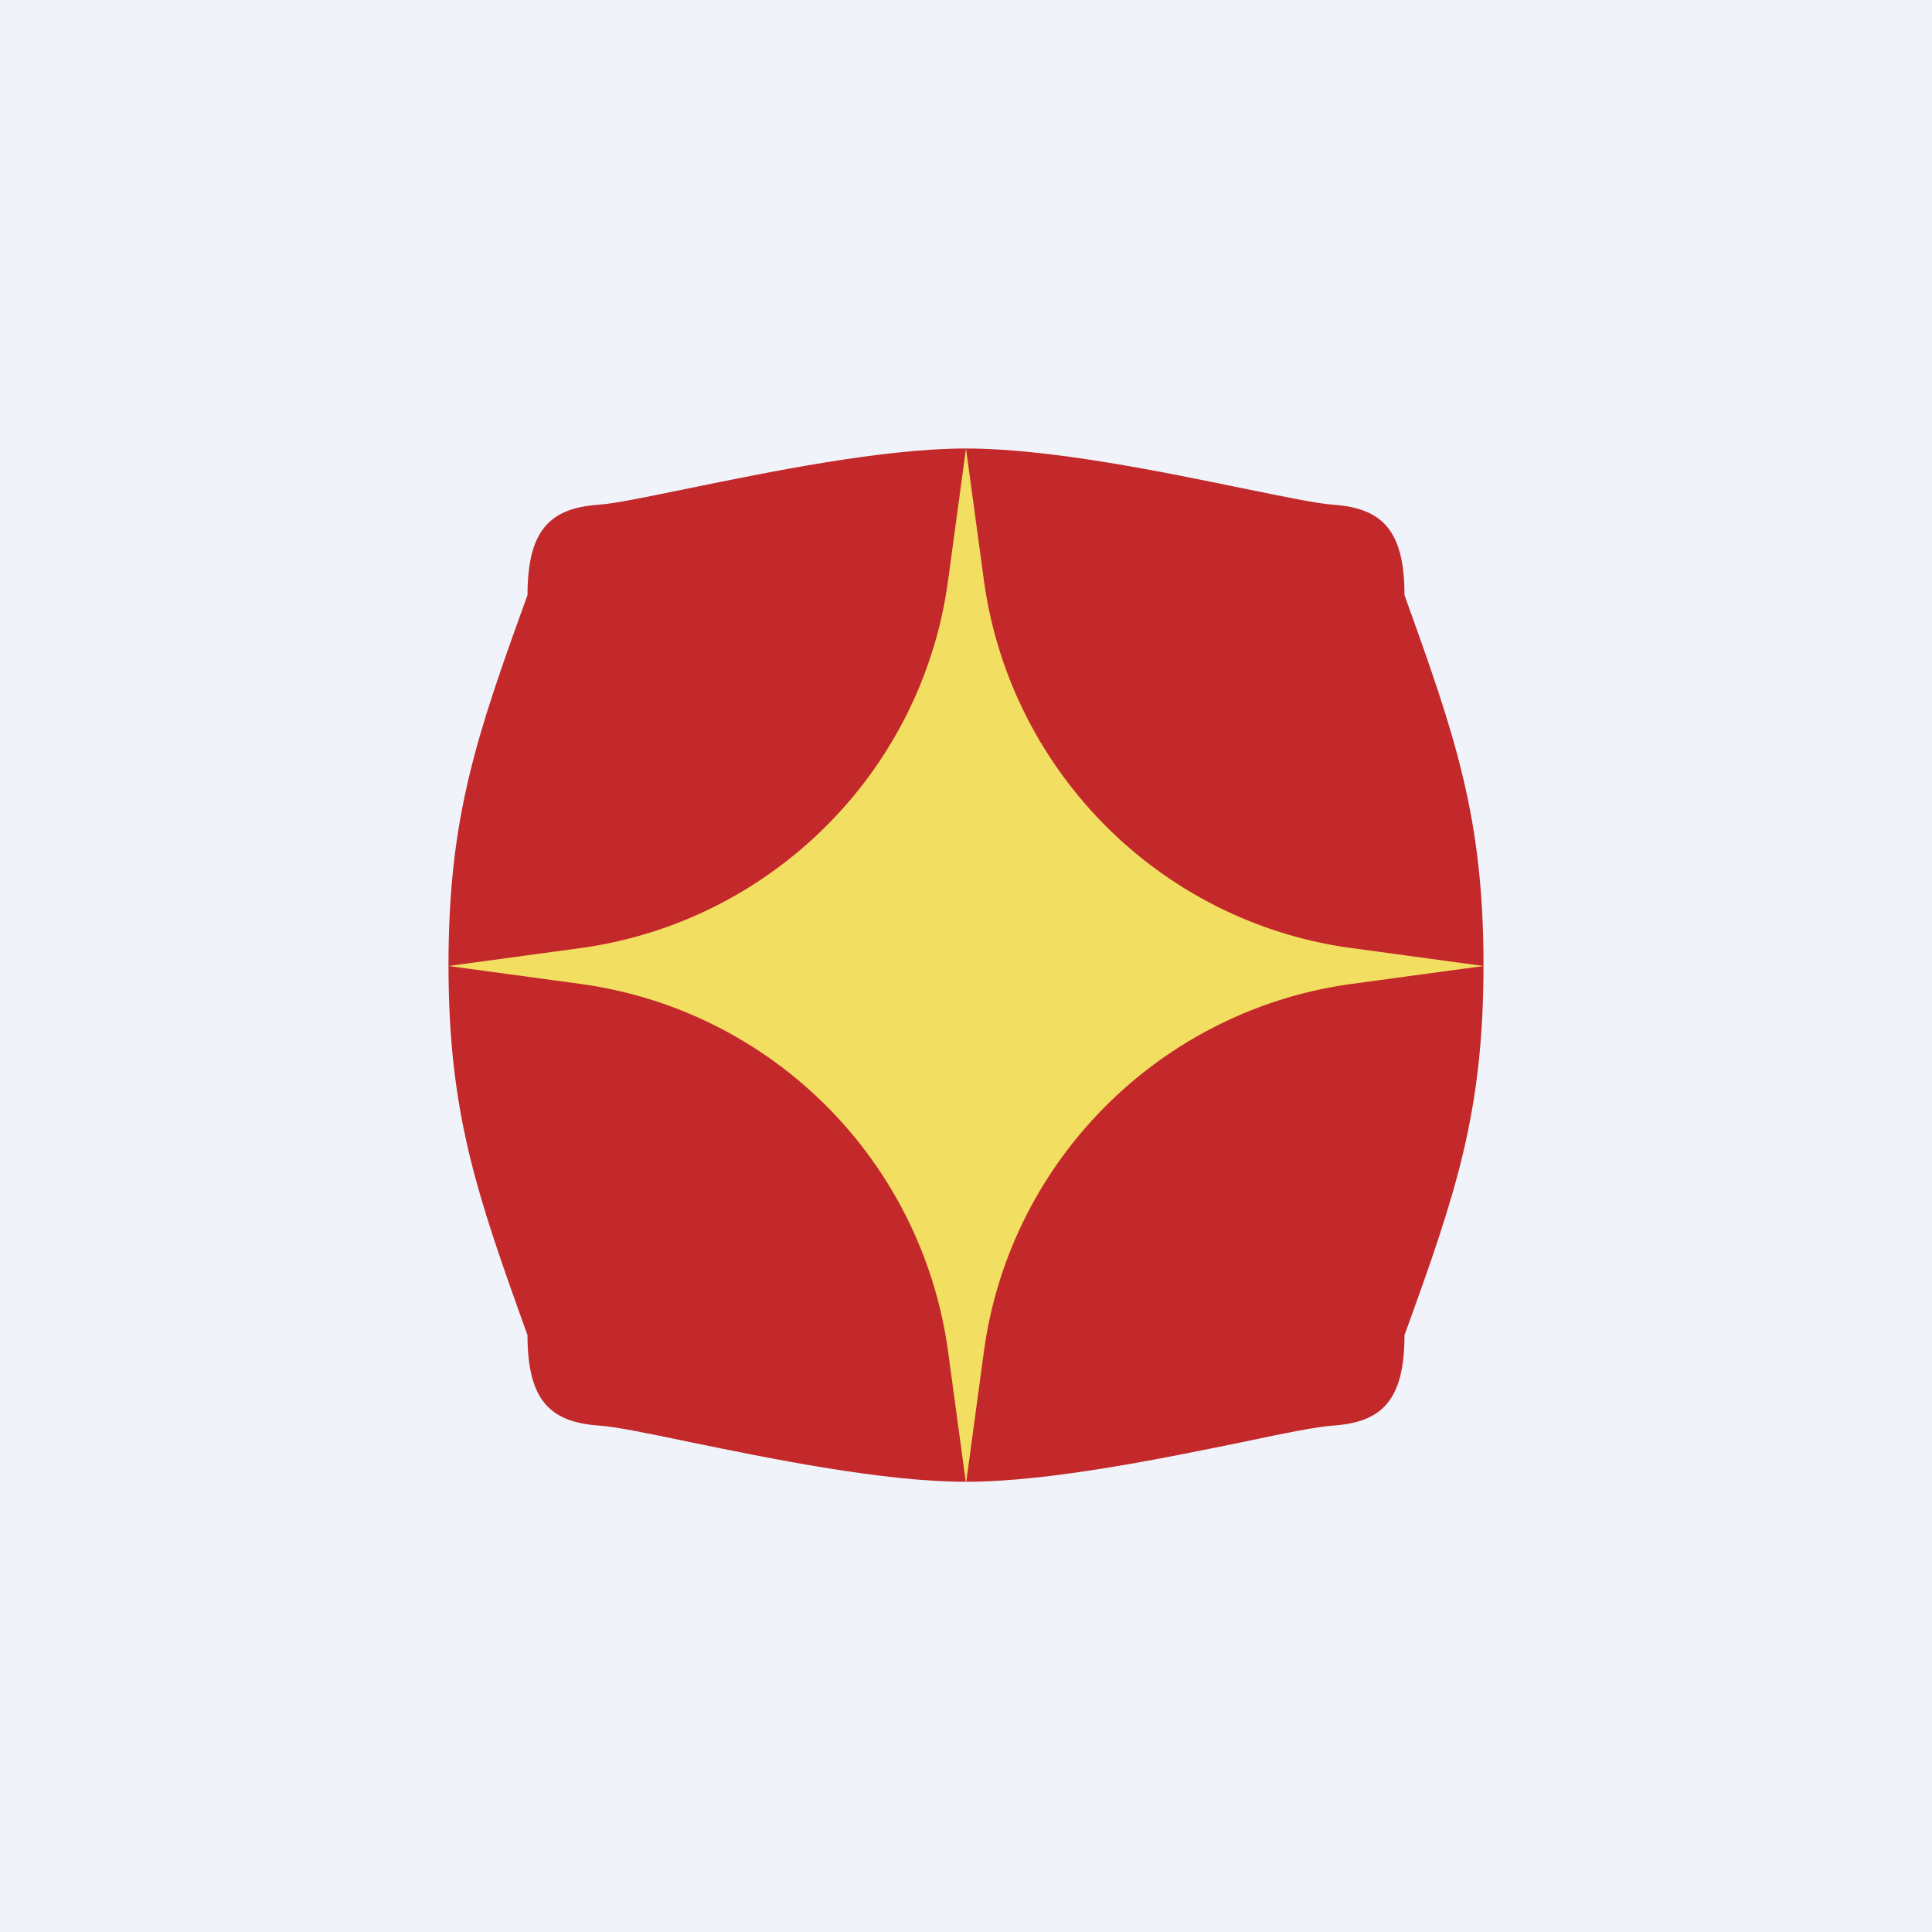
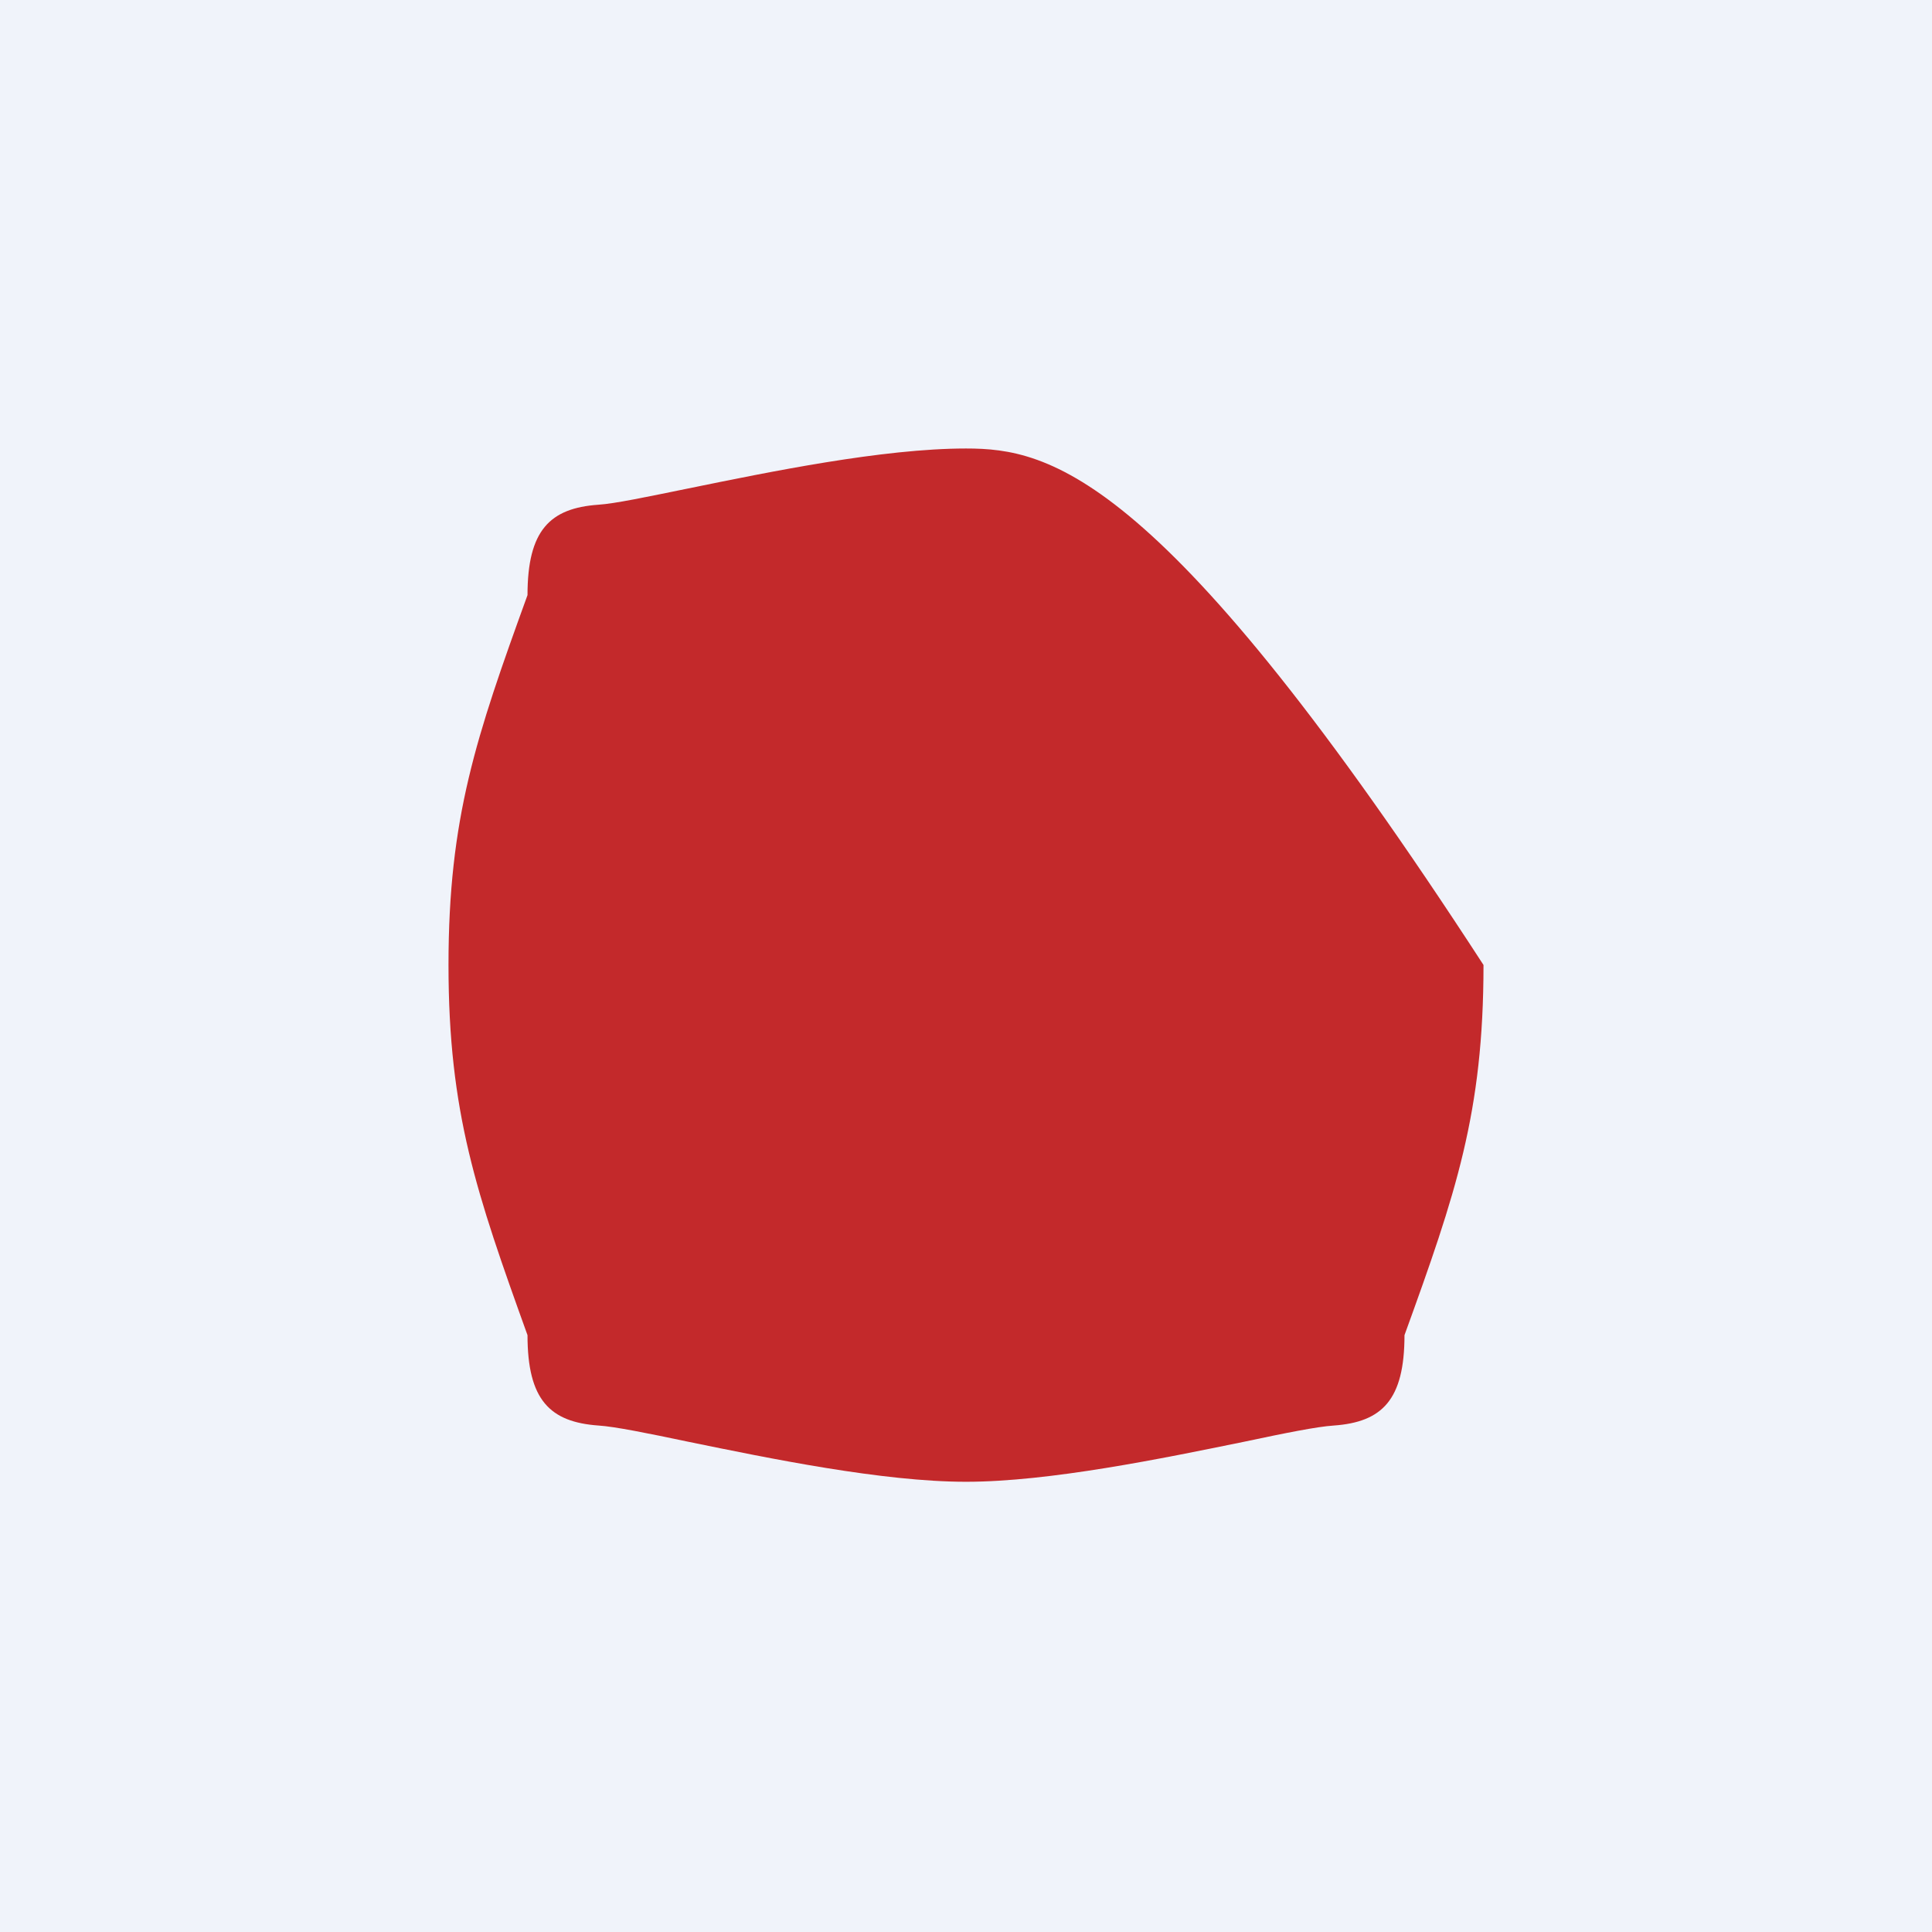
<svg xmlns="http://www.w3.org/2000/svg" width="56" height="56" viewBox="0 0 56 56">
  <path fill="#F0F3FA" d="M0 0h56v56H0z" />
-   <path d="M28 13c-2.42 0-5.71.68-8.06 1.16-1.18.24-2.12.44-2.6.47-1.4.1-2.05.74-2.05 2.62C13.8 21.36 13 23.7 13 27.97c0 4.28.81 6.62 2.29 10.73 0 1.88.65 2.52 2.06 2.62.47.03 1.41.22 2.6.47 2.34.48 5.63 1.16 8.05 1.16 2.42 0 5.71-.68 8.06-1.16 1.18-.25 2.12-.44 2.6-.47 1.4-.1 2.05-.74 2.05-2.62C42.2 34.59 43 32.25 43 27.97c0-4.27-.81-6.61-2.29-10.72 0-1.88-.65-2.52-2.06-2.62-.47-.03-1.41-.23-2.6-.47C33.72 13.68 30.43 13 28 13Z" fill="#C3292B" />
-   <path d="m28 13 .52 3.83c.76 5.53 5.12 9.9 10.65 10.65L43 28l-3.83.52c-5.53.76-9.9 5.12-10.65 10.65L28 43l-.52-3.83a12.45 12.45 0 0 0-10.65-10.65L13 28l3.83-.52c5.53-.76 9.9-5.12 10.65-10.65L28 13Z" fill="#F2DE61" />
+   <path d="M28 13c-2.42 0-5.71.68-8.06 1.16-1.18.24-2.12.44-2.6.47-1.4.1-2.05.74-2.05 2.62C13.8 21.36 13 23.7 13 27.97c0 4.28.81 6.62 2.29 10.73 0 1.88.65 2.52 2.06 2.62.47.03 1.41.22 2.6.47 2.34.48 5.63 1.16 8.05 1.16 2.42 0 5.71-.68 8.06-1.16 1.18-.25 2.12-.44 2.6-.47 1.4-.1 2.05-.74 2.05-2.62C42.2 34.59 43 32.25 43 27.97C33.72 13.68 30.43 13 28 13Z" fill="#C3292B" />
</svg>